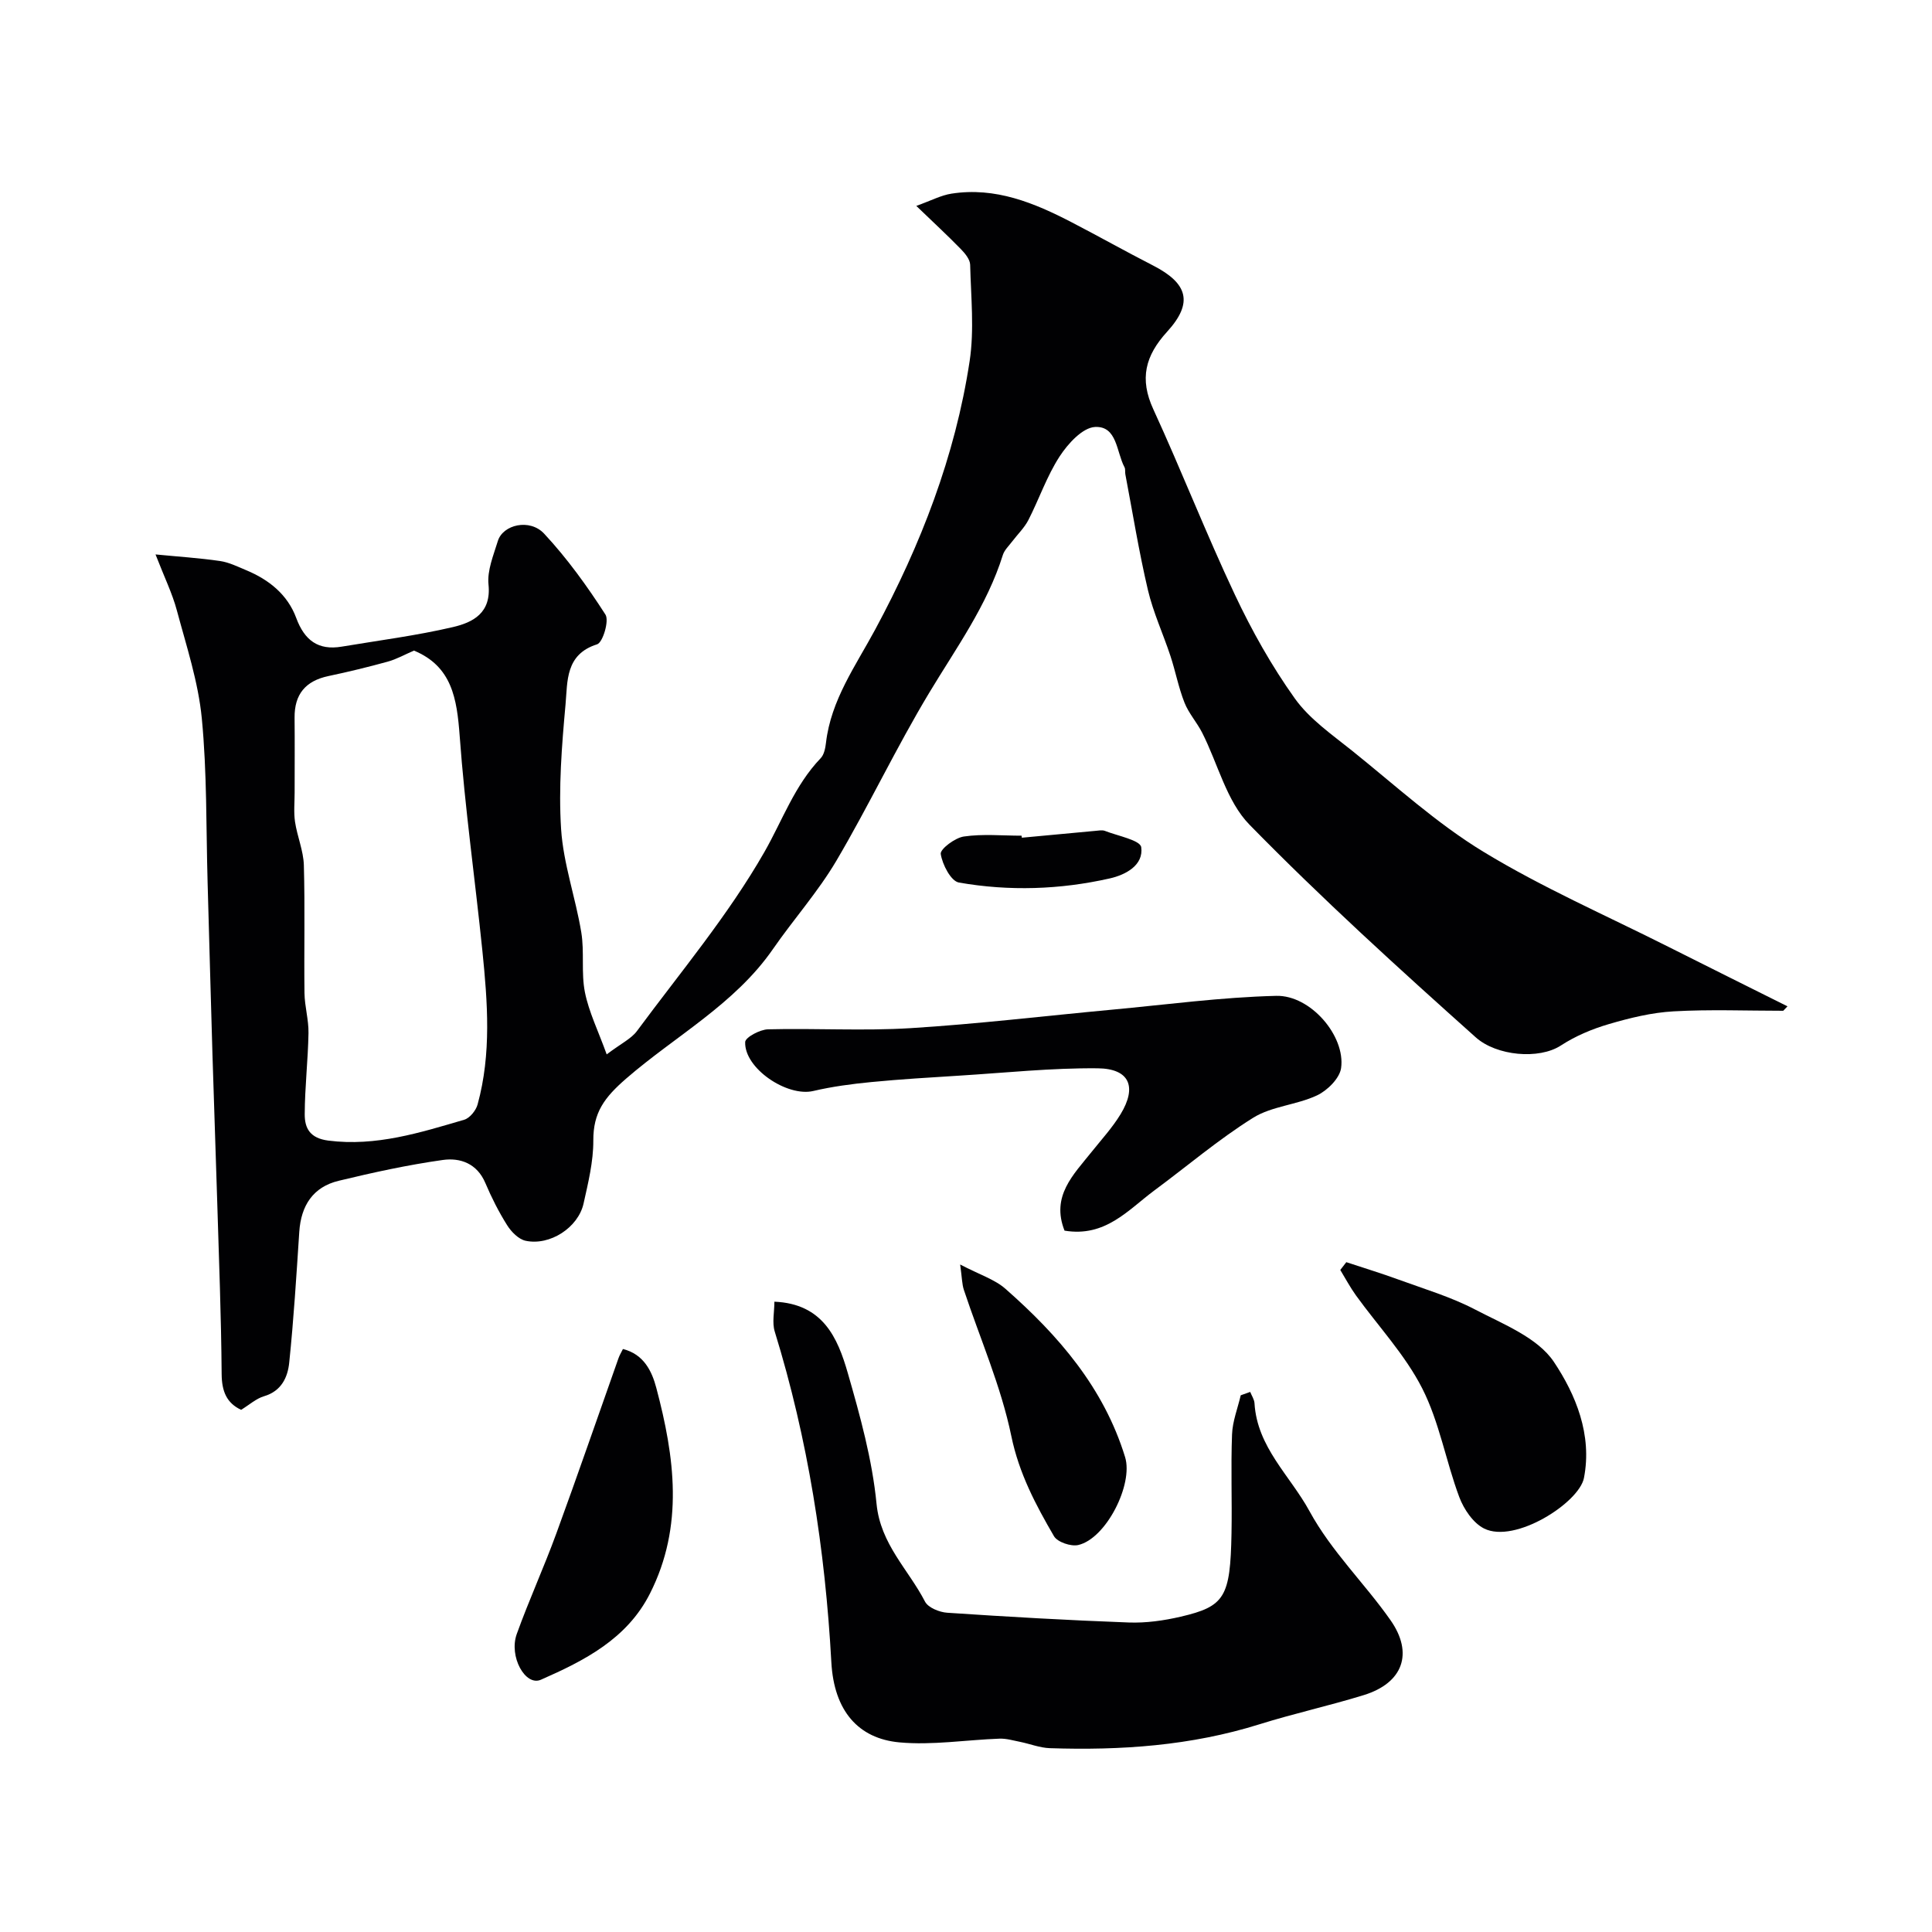
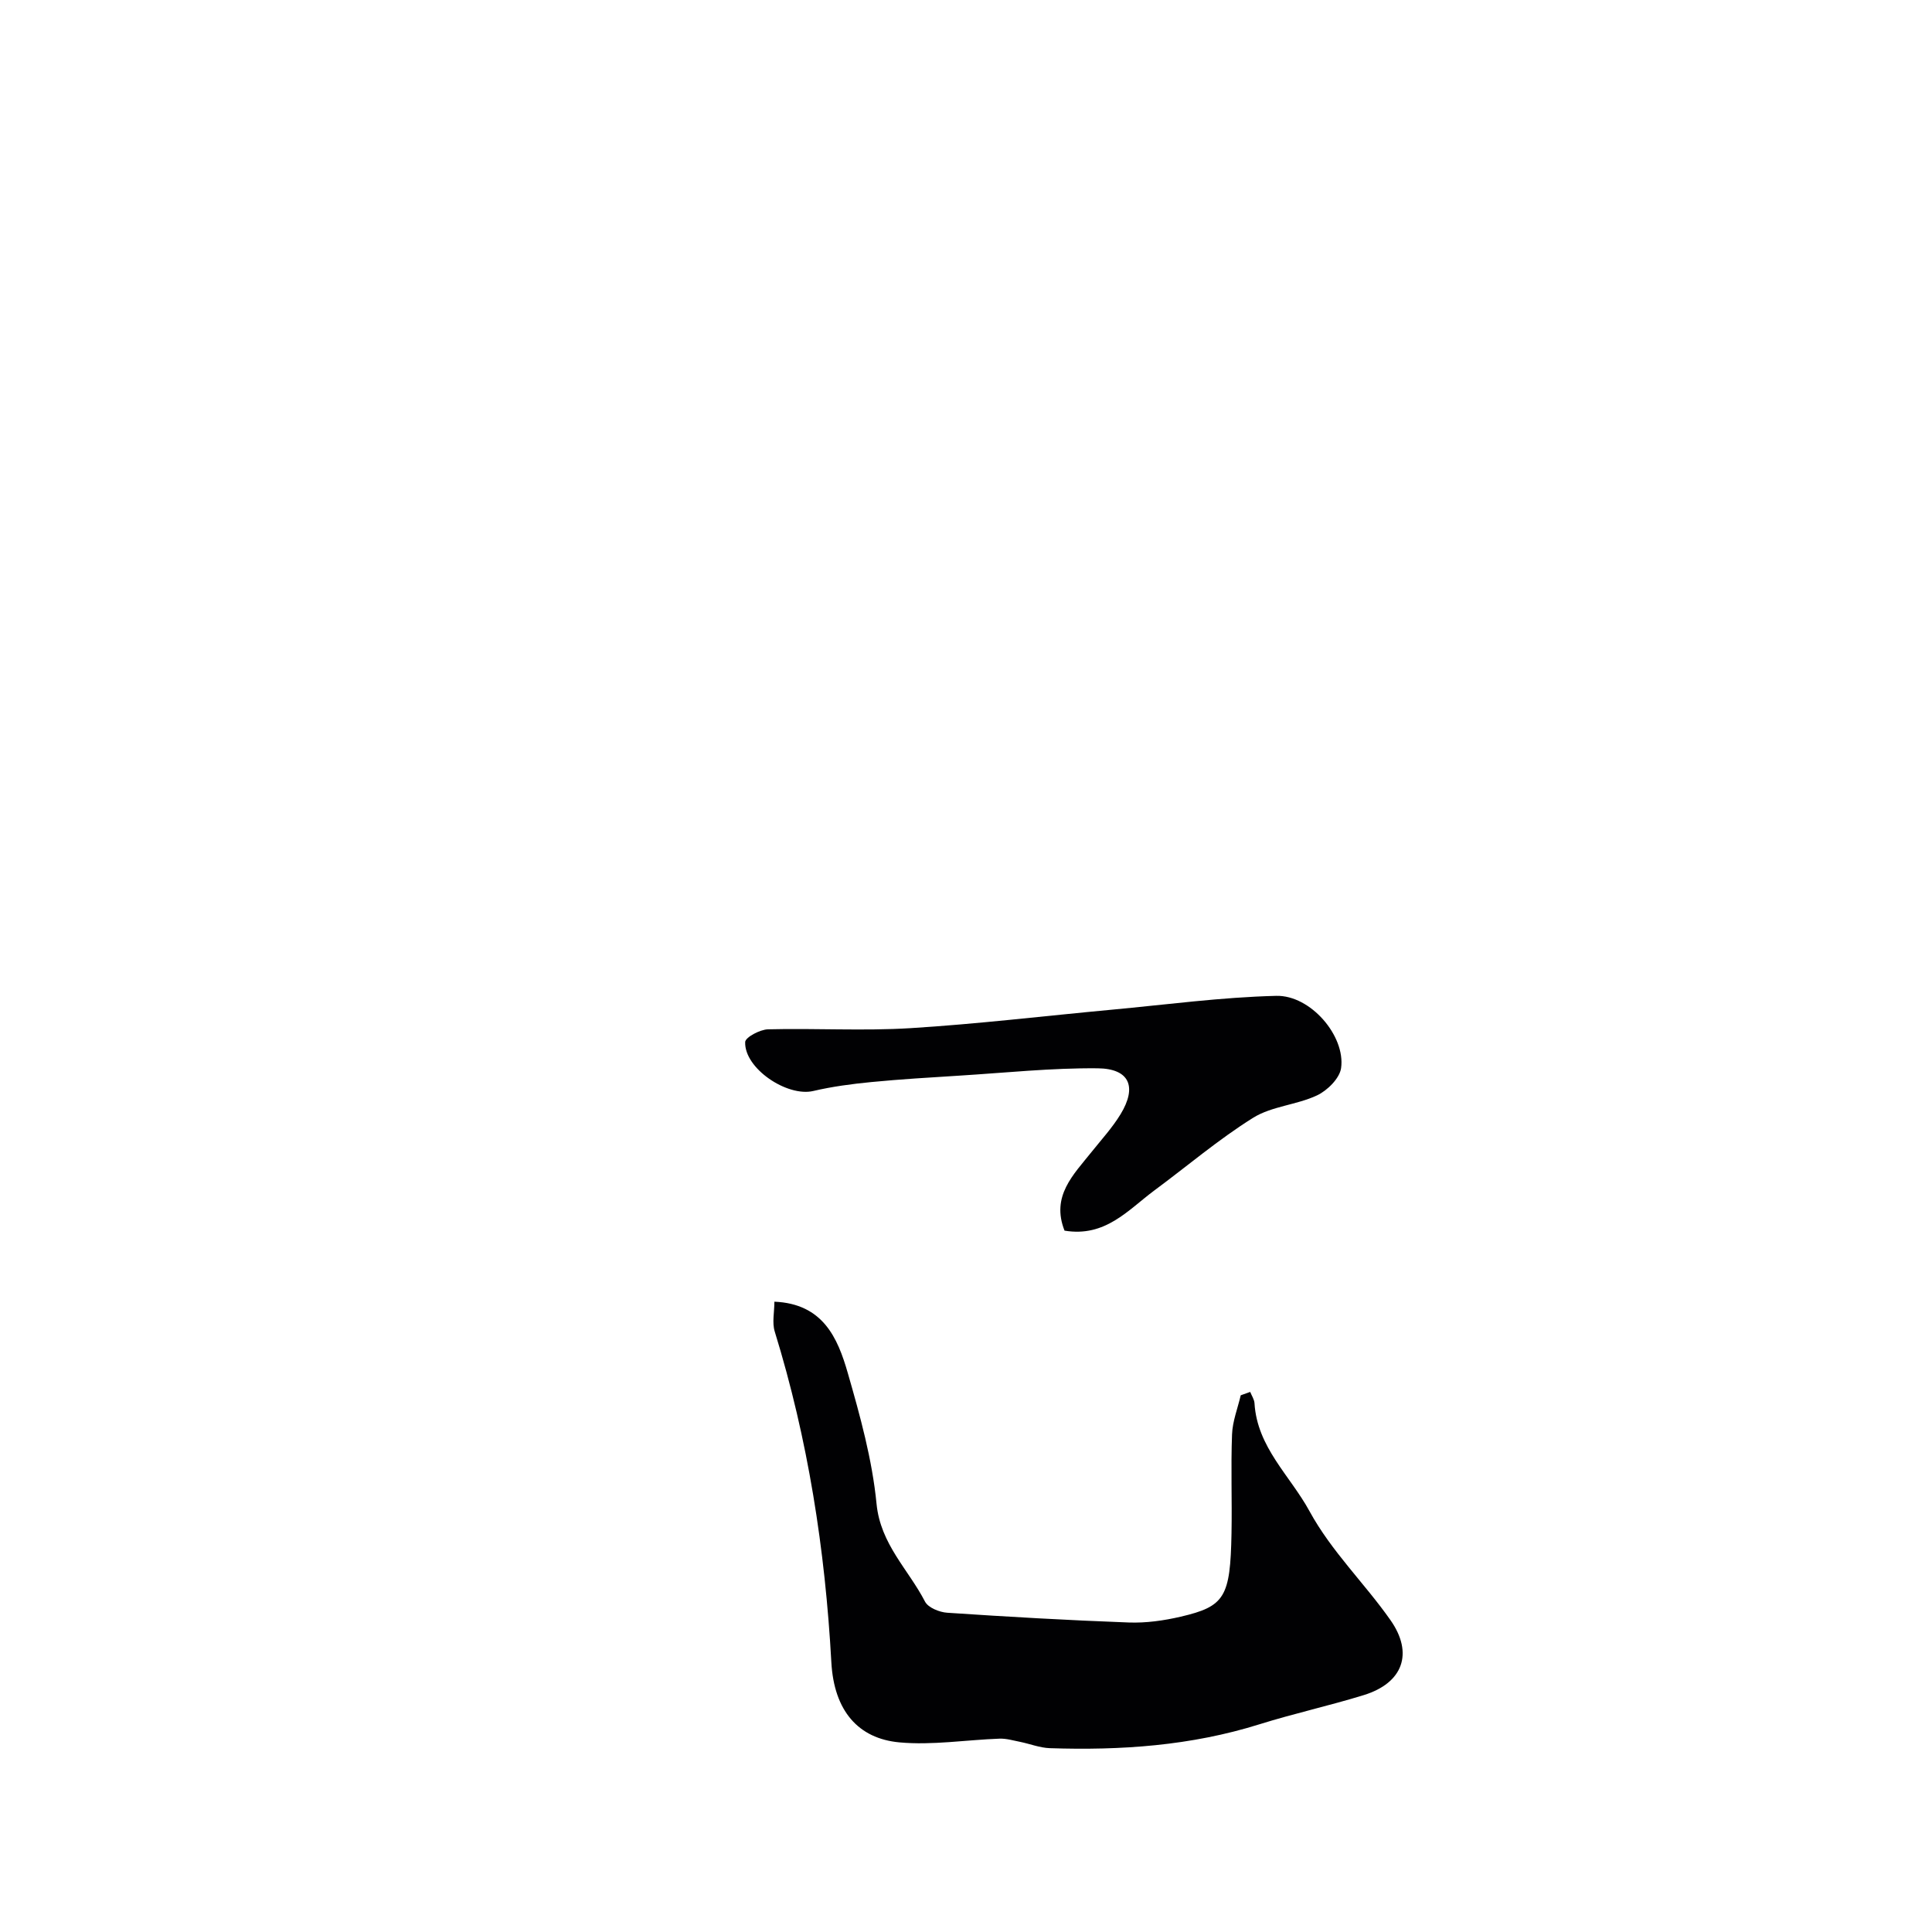
<svg xmlns="http://www.w3.org/2000/svg" enable-background="new 0 0 400 400" viewBox="0 0 400 400">
  <g fill="#010103">
-     <path d="m369.2 209.27c-7.58 0-15.17-.31-22.72.12-4.5.25-9.03 1.36-13.39 2.64-3.46 1.01-6.92 2.47-9.93 4.43-4.54 2.96-13.32 2.15-17.61-1.68-15.98-14.29-31.88-28.73-46.86-44.04-4.76-4.87-6.54-12.64-9.79-19.03-1.09-2.15-2.8-4.03-3.67-6.25-1.23-3.11-1.85-6.45-2.9-9.64-1.51-4.58-3.57-9.01-4.67-13.68-1.86-7.91-3.15-15.96-4.67-23.95-.09-.49.04-1.06-.18-1.47-1.68-3.13-1.5-8.55-6.09-8.32-2.59.13-5.62 3.46-7.33 6.09-2.65 4.07-4.24 8.81-6.47 13.17-.84 1.63-2.24 2.97-3.37 4.46-.68.9-1.6 1.76-1.92 2.78-3.28 10.49-9.67 19.26-15.25 28.54-6.83 11.34-12.5 23.38-19.23 34.79-3.8 6.43-8.86 12.11-13.13 18.28-7.91 11.42-20.19 17.96-30.37 26.79-4.52 3.92-6.84 7.04-6.81 12.83.02 4.35-1.06 8.75-2.02 13.05-1.11 4.98-6.97 8.78-11.99 7.71-1.46-.31-2.97-1.85-3.83-3.22-1.74-2.76-3.23-5.72-4.51-8.73-1.71-4.05-5.19-5.29-8.81-4.78-7.25 1.02-14.44 2.59-21.56 4.31-5.27 1.27-7.8 5.08-8.16 10.59-.59 9.03-1.15 18.07-2.08 27.06-.31 3.03-1.61 5.89-5.2 6.95-1.64.48-3.04 1.77-4.76 2.82-2.98-1.4-4-3.8-4.03-7.39-.09-11.93-.56-23.87-.92-35.8-.3-10.1-.68-20.2-.98-30.3-.36-11.93-.67-23.87-1.01-35.8-.32-11.3-.11-22.65-1.2-33.88-.73-7.54-3.18-14.94-5.16-22.33-.94-3.52-2.58-6.85-4.42-11.6 4.61.45 9 .73 13.34 1.36 1.88.27 3.69 1.18 5.47 1.92 4.7 1.96 8.54 5.05 10.32 9.87 1.71 4.62 4.53 6.76 9.42 5.94 7.69-1.29 15.45-2.28 23.03-4.05 4.14-.97 7.96-2.91 7.36-8.8-.3-2.92 1.03-6.07 1.93-9.01 1.04-3.41 6.61-4.73 9.59-1.53 4.76 5.11 8.91 10.87 12.69 16.75.81 1.26-.54 5.78-1.73 6.16-6.6 2.07-6.1 7.69-6.53 12.42-.78 8.58-1.47 17.28-.92 25.84.47 7.18 3 14.21 4.18 21.38.67 4.06-.05 8.37.75 12.39.82 4.1 2.75 7.99 4.51 12.87 3-2.27 5.07-3.23 6.26-4.83 9.03-12.21 18.9-23.97 26.39-37.07 3.74-6.55 6.25-13.79 11.65-19.42.71-.74.97-2.08 1.1-3.19 1.03-8.88 6.15-15.94 10.21-23.49 9.41-17.48 16.54-35.84 19.53-55.52.99-6.52.27-13.31.11-19.97-.03-1.1-1.05-2.34-1.91-3.22-2.66-2.74-5.47-5.33-9.24-8.96 3.07-1.1 5.13-2.21 7.3-2.54 9.07-1.41 17.1 1.9 24.9 5.95 5.63 2.92 11.16 6.03 16.8 8.92 7.25 3.71 8.39 7.74 2.92 13.73-4.53 4.97-5.75 9.74-2.85 16.04 5.84 12.7 10.92 25.75 16.88 38.38 3.52 7.47 7.63 14.79 12.42 21.5 3.04 4.26 7.68 7.47 11.86 10.82 8.94 7.17 17.49 15.03 27.22 20.94 12.2 7.42 25.41 13.18 38.21 19.63 8.22 4.14 16.47 8.23 24.71 12.35-.27.29-.57.6-.88.92zm-283.49-74.57c-1.93.83-3.61 1.78-5.41 2.28-4.06 1.12-8.17 2.12-12.3 2.99-4.74 1-7.06 3.77-7.01 8.63.05 5.16.01 10.33.01 15.5 0 2.02-.21 4.07.08 6.04.45 3.02 1.74 5.98 1.83 8.98.25 8.82.02 17.66.13 26.49.04 2.77.88 5.53.83 8.29-.1 5.6-.76 11.19-.78 16.79-.01 2.9 1.08 4.97 4.9 5.46 9.87 1.25 18.96-1.64 28.12-4.32 1.16-.34 2.43-1.92 2.77-3.16 2.89-10.51 2.07-21.19.99-31.83-1.52-14.84-3.62-29.63-4.7-44.49-.57-7.69-1.59-14.39-9.46-17.65z" />
    <path d="m160.33 269.5c10.09.43 13.11 7.53 15.19 14.75 2.56 8.89 5.07 17.96 5.96 27.11.82 8.37 6.59 13.57 10.03 20.23.65 1.26 2.98 2.2 4.6 2.31 12.52.84 25.05 1.56 37.59 2.02 3.57.13 7.25-.39 10.74-1.2 9.17-2.14 10.28-4.05 10.53-17.25.13-6.83-.15-13.67.11-20.49.1-2.72 1.17-5.4 1.8-8.1.65-.23 1.31-.47 1.96-.7.31.78.84 1.55.89 2.34.55 9.14 7.37 14.99 11.38 22.34 4.58 8.39 11.4 14.91 16.78 22.58 4.79 6.83 2.63 13-5.56 15.52-7.14 2.2-14.47 3.81-21.59 6.04-14.17 4.44-28.7 5.43-43.39 4.94-2.06-.07-4.1-.89-6.16-1.31-1.41-.28-2.84-.71-4.25-.66-6.92.25-13.91 1.4-20.74.77-8.49-.79-13.53-6.5-14.08-16.61-1.28-23.3-4.83-46.13-11.72-68.45-.57-1.85-.07-4.03-.07-6.18z" />
    <path d="m220.4 254.79c-2.83-7.15 1.84-11.58 5.63-16.33 2.04-2.55 4.28-5 5.97-7.77 3.46-5.69 1.86-9.45-4.75-9.51-9.54-.09-19.09.93-28.64 1.52-6.08.38-12.16.74-18.23 1.33-4.03.39-8.08.93-12.01 1.85-5.41 1.26-14.29-4.68-14.09-10.14.04-.98 3.06-2.59 4.73-2.63 9.82-.25 19.68.36 29.47-.24 13.92-.86 27.78-2.53 41.67-3.82 11.35-1.05 22.7-2.59 34.07-2.87 7.13-.18 14.37 8.33 13.44 14.95-.3 2.13-2.84 4.65-4.99 5.66-4.21 1.98-9.37 2.23-13.23 4.64-7.17 4.48-13.67 10.03-20.5 15.08-5.41 4.03-10.11 9.69-18.54 8.28z" />
-     <path d="m278.74 261.32c3.59 1.19 7.22 2.29 10.77 3.59 5.34 1.95 10.87 3.59 15.87 6.2 5.84 3.05 12.97 5.82 16.34 10.86 4.5 6.74 7.97 15.06 6.22 24.03-1 5.12-14.3 13.66-20.68 10.46-2.26-1.13-4.19-4-5.13-6.5-2.78-7.43-4.12-15.53-7.68-22.52-3.53-6.94-9.1-12.85-13.72-19.25-1.2-1.67-2.17-3.5-3.24-5.26.41-.53.83-1.07 1.25-1.61z" />
-     <path d="m128.97 279.3c4.36 1.08 6.01 4.65 6.91 8.04 3.79 14.28 5.77 28.61-1.32 42.6-4.77 9.42-13.6 13.88-22.57 17.83-3.22 1.42-6.68-4.81-5-9.47 2.53-7.03 5.65-13.84 8.21-20.86 4.4-12.03 8.57-24.15 12.85-36.23.2-.58.53-1.13.92-1.91z" />
-     <path d="m198.79 261.8c4.09 2.14 7.17 3.09 9.37 5.03 10.97 9.64 20.37 20.48 24.78 34.85 1.73 5.64-3.93 16.87-9.7 18.2-1.51.35-4.3-.6-5.02-1.82-3.79-6.51-7.24-13-8.84-20.75-2.13-10.32-6.48-20.18-9.82-30.25-.39-1.17-.38-2.46-.77-5.26z" />
-     <path d="m211.56 173.44c5.07-.48 10.15-.96 15.23-1.42.66-.06 1.41-.21 1.98.01 2.66 1.04 7.31 1.92 7.51 3.38.51 3.73-3.23 5.72-6.52 6.46-10.32 2.33-20.83 2.67-31.23.85-1.65-.29-3.43-3.73-3.76-5.92-.15-1 2.95-3.35 4.79-3.61 3.91-.57 7.96-.17 11.95-.17.03.14.04.28.05.42z" />
  </g>
</svg>